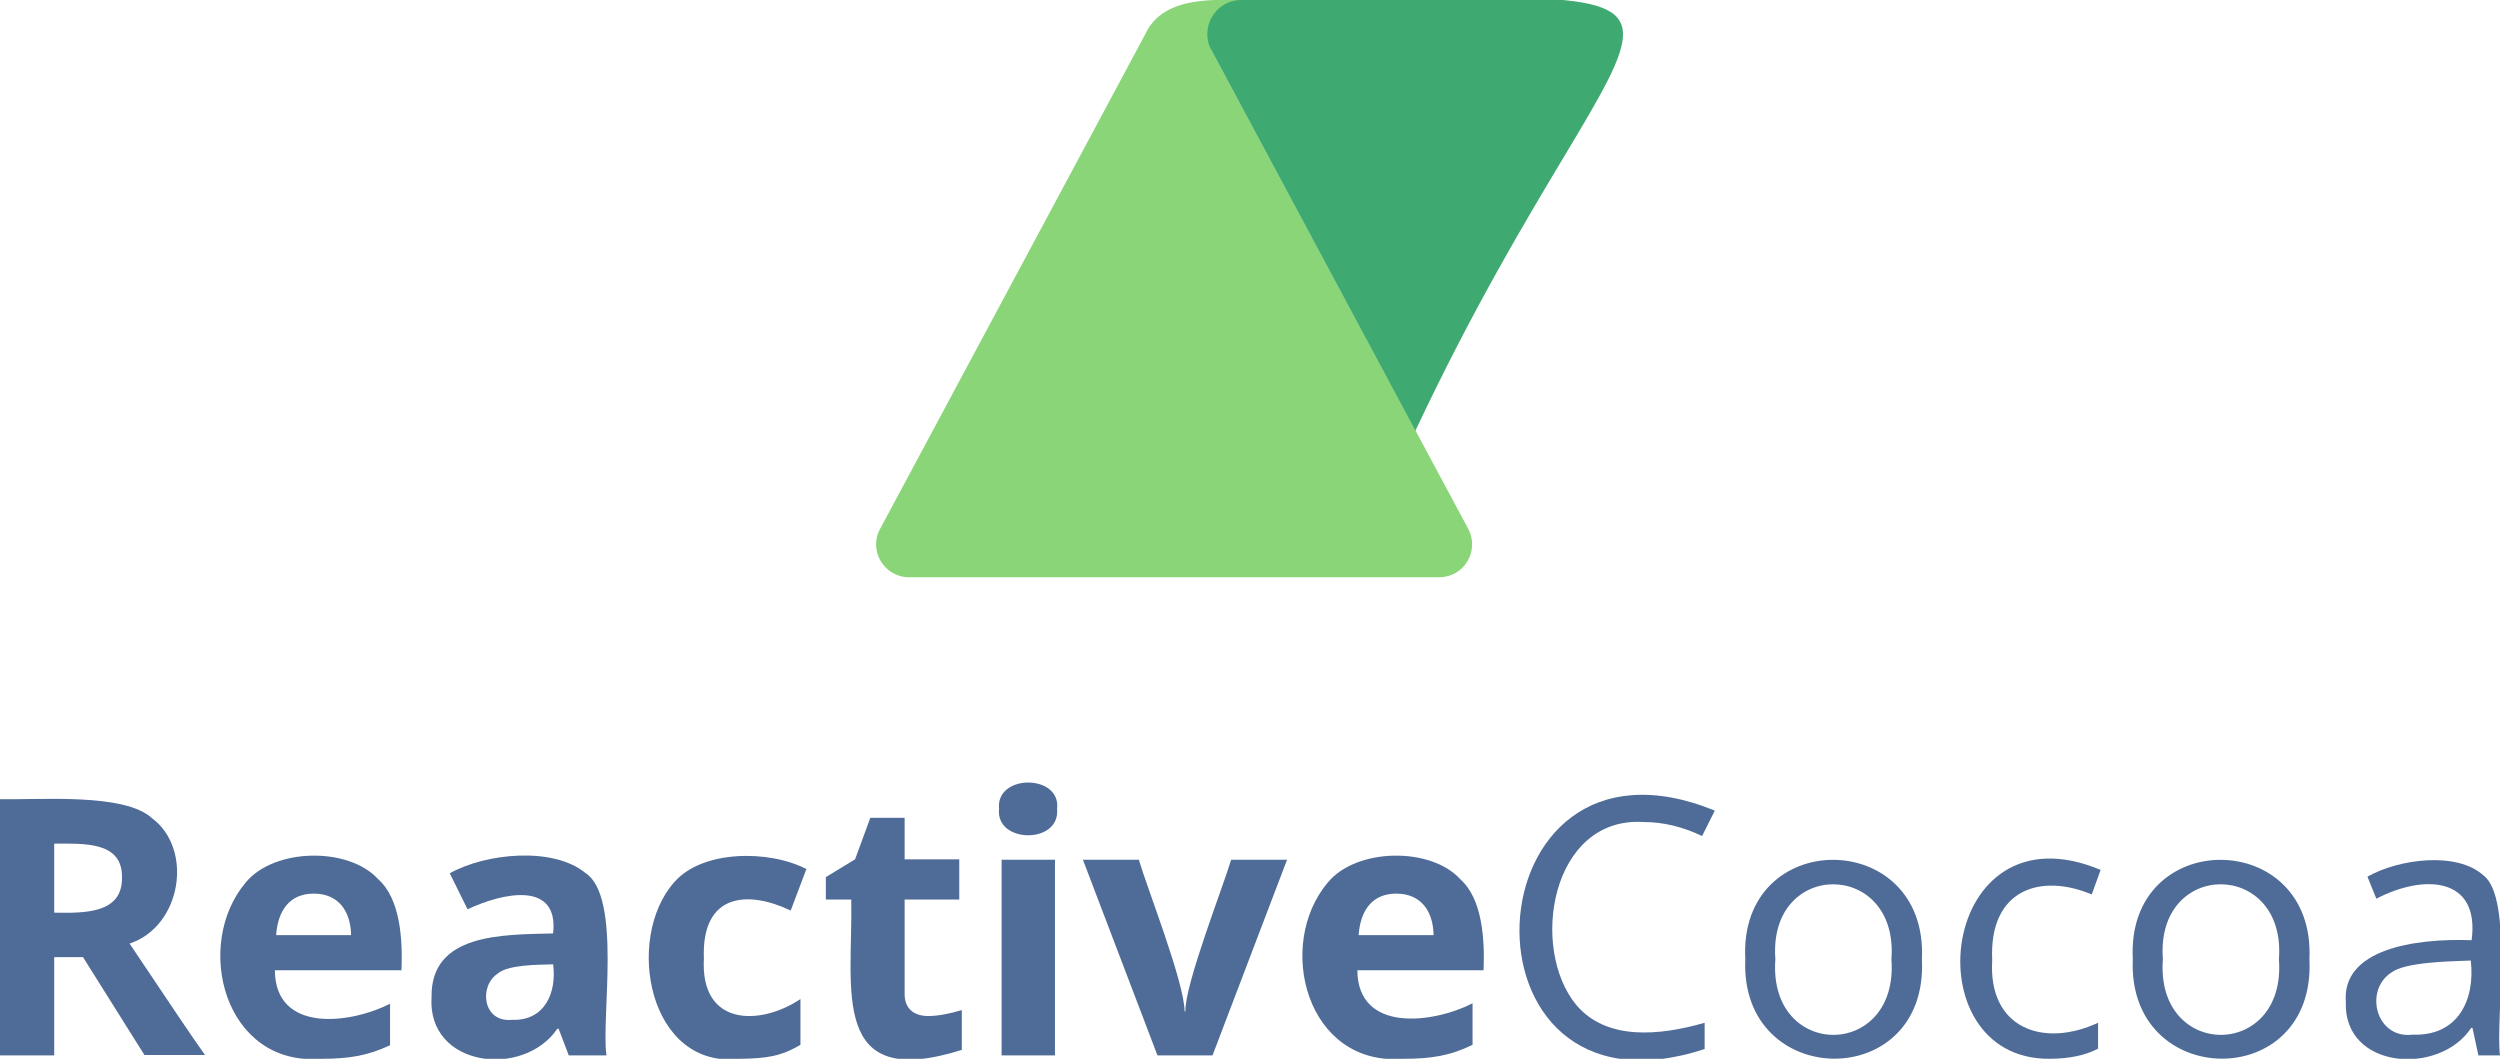
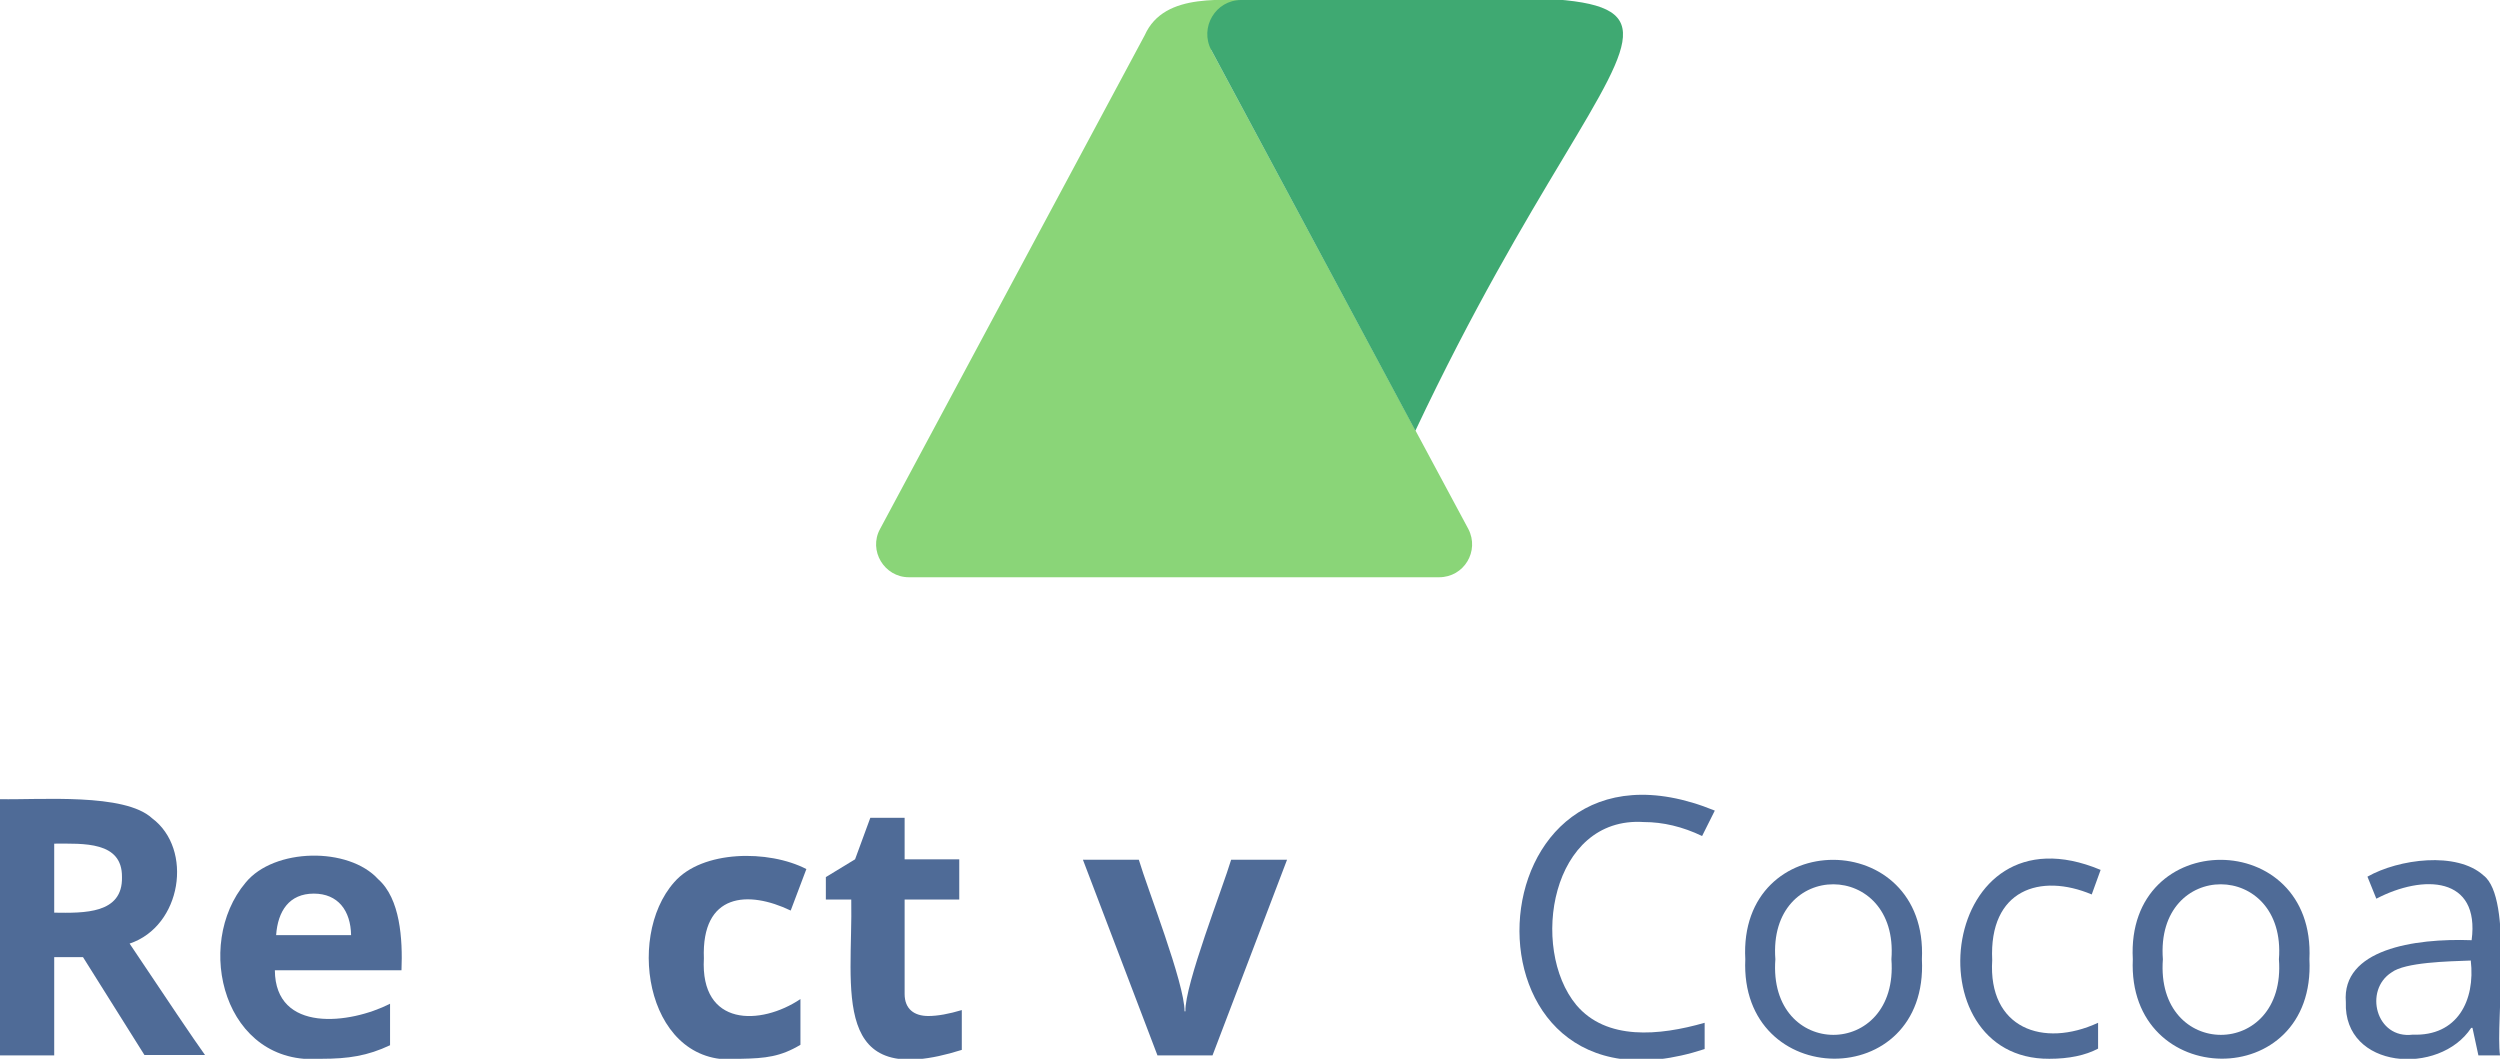
<svg xmlns="http://www.w3.org/2000/svg" version="1.1" id="Layer_1" x="0px" y="0px" viewBox="0 0 590.3 250" style="enable-background:new 0 0 590.3 250;" xml:space="preserve">
  <style type="text/css">
	.st0{fill:#8AD578;}
	.st1{fill:#3FA972;}
	.st2{fill:#4F6B97;}
</style>
  <g>
    <path class="st0" d="M346.7,124.9L286,11.8L298.7,0c-9.2,0.3-23.7-2.2-28.4,8.3c0,0-62.5,116.6-62.5,116.6   c-2.8,5.1,1,11.4,6.8,11.4h125.2C345.7,136.3,349.4,130.1,346.7,124.9z" />
    <path class="st1" d="M293.1,0c131.4-0.4,95.2-13,41.1,101.7L286,11.8C283.2,6.5,287,0,293.1,0z" />
  </g>
  <g>
    <g>
      <path class="st2" d="M12.8,226v23.2H0v-60.5c9.6,0.2,29.4-1.5,35.9,4.5c9.8,7.3,7,25.5-5.3,29.6c9.1,13.6,15,22.4,17.8,26.3H34.1    L19.6,226H12.8z M12.8,215.5c7.1,0.1,16.2,0.3,16-8.4c0.1-8.5-9.1-7.9-16-7.9V215.5z" />
      <path class="st2" d="M75.9,250c-23,1.9-30.3-26.9-17.9-41.6c6.7-8.2,24.3-8.5,31.3-0.8c5.2,4.6,5.8,14.1,5.5,21.5H64.9    C65,244,82.7,241.8,92.1,237v9.8C86.8,249.3,82.3,250,75.9,250z M74.1,211c-5.8,0-8.5,4.1-8.9,9.8h17.7    C82.8,215,79.8,211,74.1,211z" />
-       <path class="st2" d="M134.3,249.2l-2.4-6.3h-0.3c-8,11.8-30.8,9.1-29.7-7.5c-0.2-15,16.6-14.7,28.7-15c1.4-12.4-11.7-9.7-20.2-5.7    l-4.2-8.5c8.6-4.8,24.4-6.3,32-0.1c8.7,5.6,3.7,34.4,5,43.1H134.3z M130.6,227.7c-3.9,0.1-10.7,0.1-13.1,2.2    c-4.5,3-3.5,11.6,3.4,10.9C128.6,241.1,131.5,234.4,130.6,227.7z" />
      <path class="st2" d="M174.9,250c-21.8,2.7-27.5-28.4-15.7-41.7c6.6-7.6,22.3-7.7,31.2-3.1l-3.7,9.8c-10-4.8-21.1-4.2-20.5,11.3    c-0.9,16.2,13.4,15.9,22.8,9.6v10.8C184.3,249.5,180.8,249.9,174.9,250z" />
      <path class="st2" d="M219.2,239.9c2.2,0,4.9-0.5,7.9-1.4v9.4c-31.4,9.9-25.7-14.3-26.1-35.5h-6v-5.3l6.9-4.2l3.6-9.8h8.1v9.8h12.9    v9.5h-12.9v22.3C213.6,238.2,215.8,239.9,219.2,239.9z" />
-       <path class="st2" d="M235.9,191c-0.9-8.3,14.7-8.3,13.7,0C250.4,199.4,235,199.2,235.9,191z M249.1,249.2h-12.6v-46.2h12.6V249.2z    " />
-       <path class="st2" d="M273.3,249.2l-17.6-46.2h13.2c2,6.8,10.8,29.1,10.8,35.8h0.2c-0.2-6.2,8.9-29.4,10.8-35.8h13.2l-17.6,46.2    H273.3z" />
-       <path class="st2" d="M331.4,250c-23,1.9-30.3-26.9-17.9-41.6c6.7-8.2,24.3-8.5,31.3-0.8c5.2,4.6,5.8,14.1,5.5,21.5h-29.8    c0.1,14.8,17.8,12.6,27.2,7.8v9.8C342.4,249.3,337.9,250,331.4,250z M329.7,211c-5.8,0-8.5,4.1-8.9,9.8h17.7    C338.4,215,335.4,211,329.7,211z" />
+       <path class="st2" d="M273.3,249.2l-17.6-46.2h13.2c2,6.8,10.8,29.1,10.8,35.8h0.2c-0.2-6.2,8.9-29.4,10.8-35.8h13.2l-17.6,46.2    H273.3" />
      <path class="st2" d="M388.1,194.1c-21.9-1.4-27,29.8-15.9,43.2c7.1,8.4,19.5,7.3,30.3,4.2v6.2c-60.9,20-56.4-80.3,2.4-56.3l-3,6    C397.3,195.2,392.7,194.1,388.1,194.1z" />
      <path class="st2" d="M453.8,226.5c1.6,31.6-43.1,31-41.7,0C410.4,195.1,455.3,195.3,453.8,226.5z M419.2,226.5    c-1.8,23.8,29.2,23.8,27.4,0C448.4,203,417.4,202.8,419.2,226.5z" />
      <path class="st2" d="M483.9,250c-32.8,0.2-26.1-60.6,12.1-44.6l-2.1,5.8c-12.1-5.1-24.3-1.2-23.5,15.5c-1,16.1,12,20.8,25,14.8    v6.1C492.4,249.2,488.5,250,483.9,250z" />
      <path class="st2" d="M545.3,226.5c1.6,31.6-43.1,31-41.7,0C501.9,195.1,546.8,195.3,545.3,226.5z M510.7,226.5    c-1.8,23.8,29.2,23.8,27.4,0C539.9,203,508.9,202.8,510.7,226.5z" />
      <path class="st2" d="M585.2,249.2l-1.4-6.5h-0.3c-7.5,11.4-30.2,9.8-29.6-6.1c-1-12.4,16-15.1,29.7-14.6    c2-15.1-11.4-15.6-22.5-9.8L559,207c7.4-4.2,21.1-6,27.4-0.3c7.1,5.4,2.8,34.5,3.9,42.5H585.2z M569.7,244.3    c10.5,0.4,14.8-8,13.7-17.5c-5.4,0.2-15.5,0.4-18.7,2.8C558.1,233.8,561,245.4,569.7,244.3z" />
    </g>
  </g>
</svg>